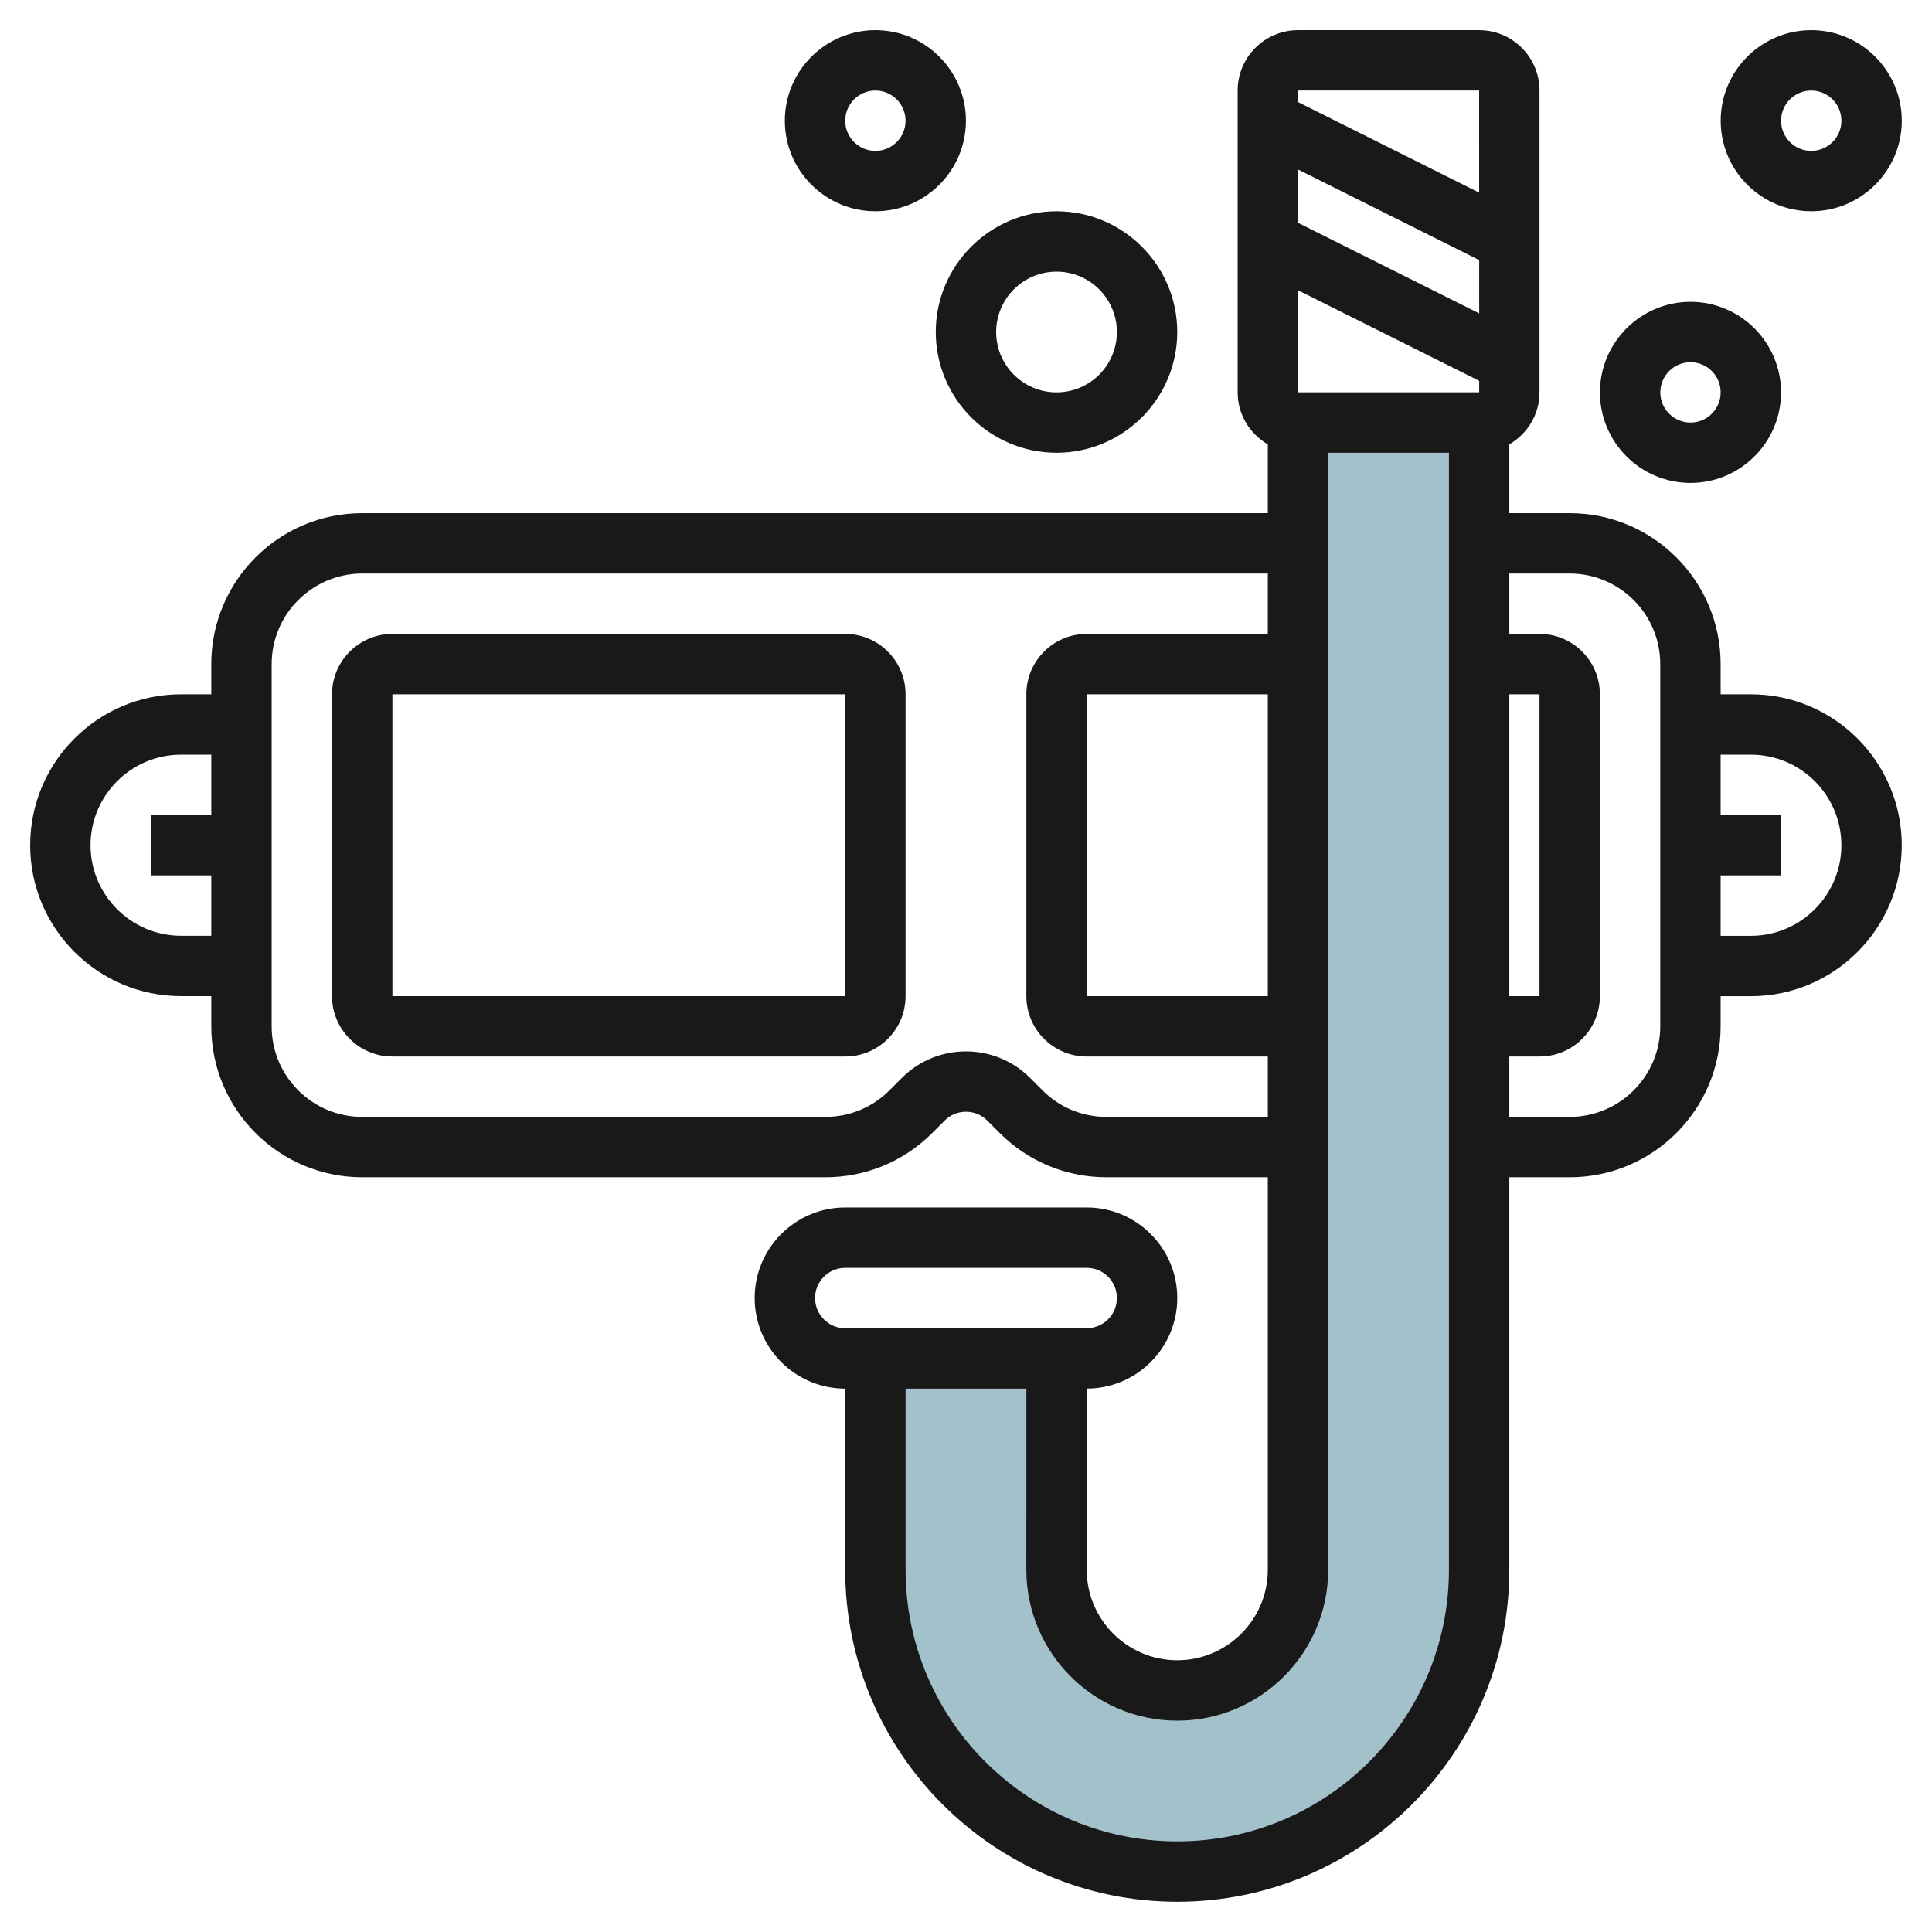
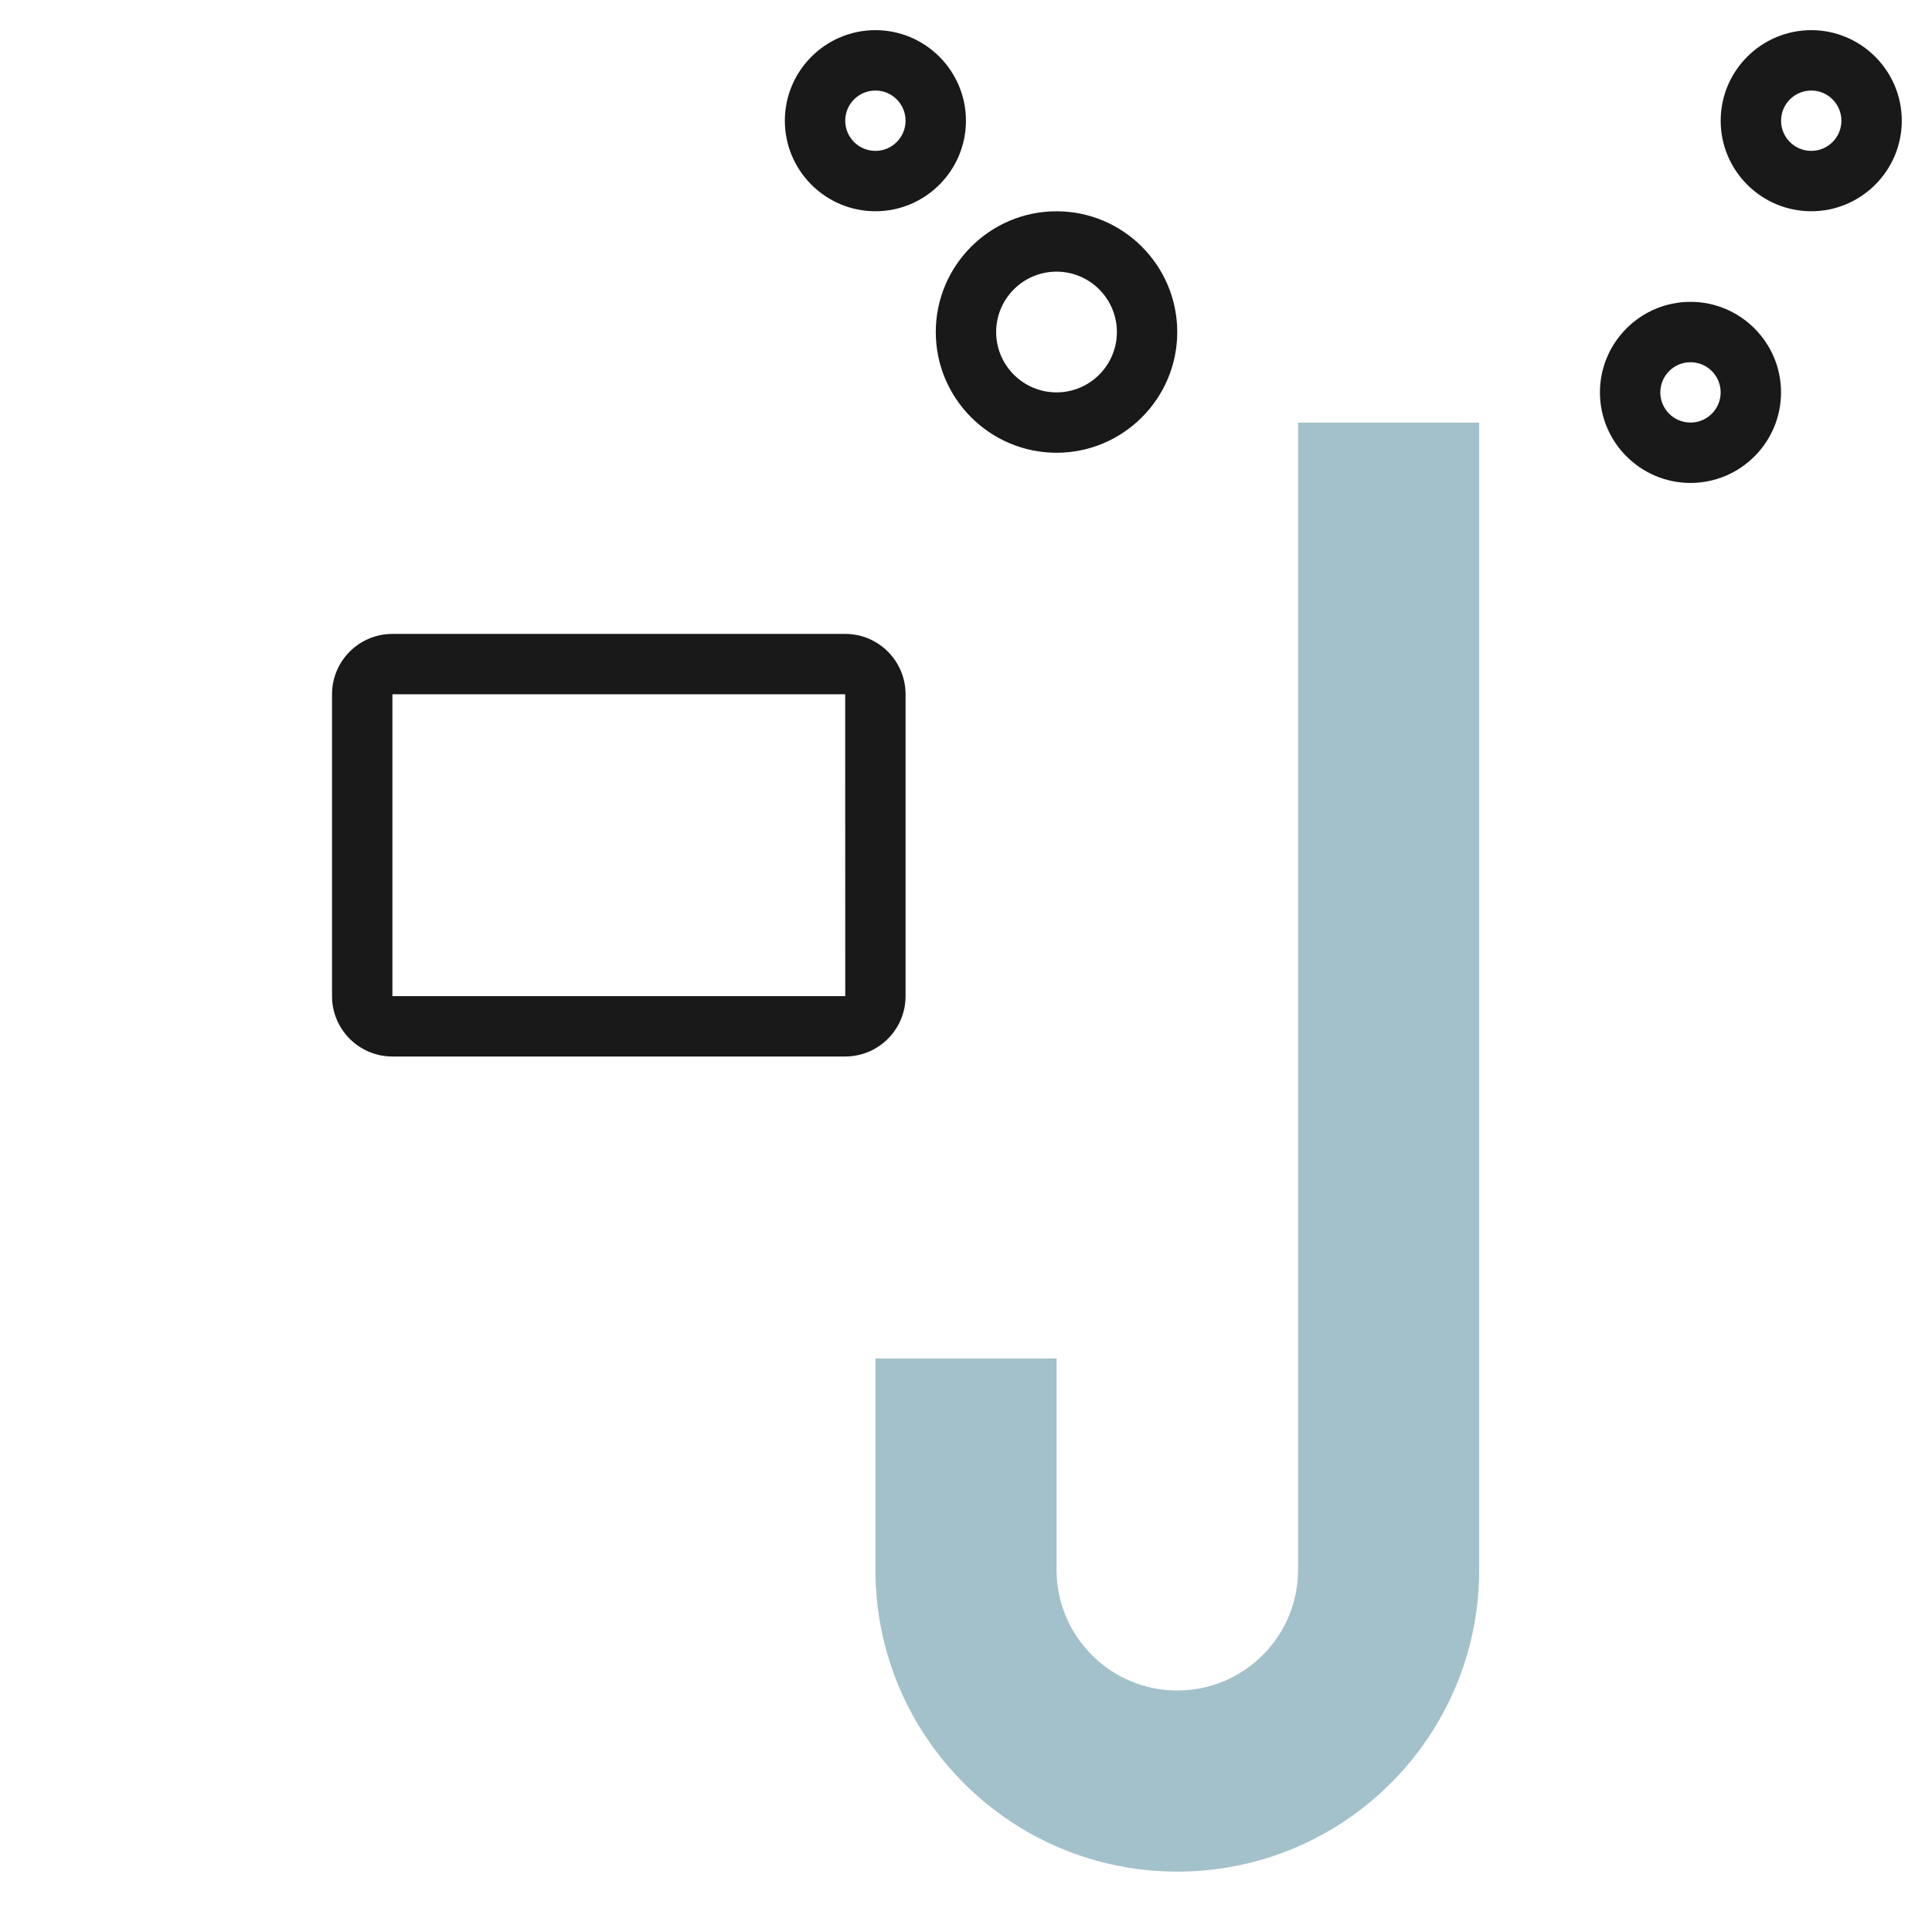
<svg xmlns="http://www.w3.org/2000/svg" id="Layer_3" enable-background="new 0 0 64 64" height="512" viewBox="0 0 64 64" width="512">
  <g>
    <path d="m43 14v38c0 2.209-1.791 4-4 4-2.209 0-4-1.791-4-4v-7h-6v7c0 5.523 4.477 10 10 10 5.523 0 10-4.477 10-10v-38z" fill="#a3c1ca" />
    <g fill="#191919">
      <path d="m27.998 20.999h-14.999c-1.104 0-2 .896-2 2v9.999c0 1.104.896 2 2 2h14.999c1.104 0 2-.896 2-2v-9.999c0-1.103-.896-2-2-2zm-14.999 11.999v-9.999h14.999l.002 9.999z" />
-       <path d="m58 22.999h-1.002v-1c0-2.758-2.242-5-4.999-5h-2.001v-2.279c.595-.347 1-.985 1-1.722v-9.999c0-1.104-.896-2-2-2h-5.999c-1.104 0-2 .896-2 2v9.999c0 .737.404 1.375.999 1.722v2.279h-29.999c-2.758 0-5 2.242-5 5v1h-1.001c-2.757 0-4.999 2.243-4.999 5.001 0 2.756 2.242 4.998 4.999 4.998h1.001v1c0 2.758 2.242 5 5 5h15.343c1.336 0 2.592-.52 3.536-1.463l.414-.414c.389-.391 1.025-.391 1.414 0l.414.414c.944.943 2.2 1.463 3.536 1.463h5.342v13c0 1.654-1.346 3-2.999 3-1.654 0-3-1.346-3-2.999l.001-6.001c1.654 0 2.999-1.346 2.999-2.999 0-1.654-1.346-3-3-3h-8.001c-1.653 0-2.998 1.346-2.998 3.001 0 1.653 1.345 3 2.999 3v6c0 6.064 4.935 10.998 11.001 10.998 6.064 0 10.998-4.934 10.998-10.998v-13.002h2.001c2.757 0 4.999-2.242 4.999-5v-.998h1.002c2.756 0 4.998-2.244 4.998-5.001 0-2.758-2.242-5-4.998-5zm-52.002 7.999c-1.653 0-2.999-1.346-2.999-2.999 0-1.654 1.346-3 2.999-3h1.001v2h-2v1.999h2v2zm44-7.999h1v9.999h-1zm-6.999-10.001v-3.382l6.001 3v.381h-6.001zm6.001-2.616-6-3v-1.766l6 3zm-.002-7.383.001 3.382-6-3v-.382zm-7 29.999h-5.999v-9.999h5.999zm-5.342 4c-.802 0-1.556-.312-2.121-.878l-.414-.414c-1.17-1.17-3.074-1.17-4.244 0l-.414.414c-.565.566-1.319.878-2.121.878h-15.343c-1.654 0-3-1.346-3-3v-11.999c0-1.654 1.346-3 3-3h29.999v2h-5.999c-1.104 0-2 .896-2 2v9.999c0 1.104.896 2 2 2h5.999v2zm-8.658 7.002c-.551 0-.998-.449-.998-1.001s.447-1 .998-1h8.001c.552 0 1 .448 1 1.001 0 .551-.448.998-1 .998zm11.001 16.998c-4.963 0-9-4.036-9-8.998v-6l4.001-.001-.001 6c0 2.758 2.243 5 5.001 5 2.756 0 4.998-2.242 4.998-5v-37h4v37.001c0 4.962-4.037 8.998-8.999 8.998zm15.999-27c0 1.654-1.346 3-2.999 3h-2.001v-2h1c1.104 0 2-.896 2-2v-9.999c0-1.104-.896-2-2-2h-1v-2h2.001c1.653 0 2.999 1.346 2.999 3zm3.002-2.998h-1.002v-2.002h2v-1.999h-2v-2h1.002c1.653 0 2.998 1.346 2.998 3.001 0 1.653-1.345 3-2.998 3z" />
      <path d="m34.999 14.998c2.205 0 3.999-1.794 3.999-3.999 0-2.206-1.794-4-3.999-4-2.206 0-4 1.794-4 4 0 2.205 1.794 3.999 4 3.999zm0-5.999c1.103 0 1.999.896 1.999 2 0 1.103-.896 1.999-1.999 1.999-1.104 0-2-.896-2-1.999s.897-2 2-2z" />
      <path d="m28.999.999c-1.654 0-3 1.346-3 3 0 1.653 1.346 2.999 3 2.999 1.653 0 2.999-1.346 2.999-2.999 0-1.654-1.346-3-2.999-3zm0 3.999c-.552 0-1-.448-1-.999 0-.552.448-1 1-1 .551 0 .999.448.999 1 0 .551-.448.999-.999.999z" />
-       <path d="m58.999 12.999c0-1.654-1.346-3-2.999-3-1.654 0-3 1.346-3 3 0 1.653 1.346 2.999 3 2.999 1.653 0 2.999-1.346 2.999-2.999zm-3.999 0c0-.552.448-1 1-1 .551 0 .999.448.999 1 0 .551-.448.999-.999.999-.552 0-1-.448-1-.999z" />
+       <path d="m58.999 12.999c0-1.654-1.346-3-2.999-3-1.654 0-3 1.346-3 3 0 1.653 1.346 2.999 3 2.999 1.653 0 2.999-1.346 2.999-2.999m-3.999 0c0-.552.448-1 1-1 .551 0 .999.448.999 1 0 .551-.448.999-.999.999-.552 0-1-.448-1-.999z" />
      <path d="m60 .999c-1.654 0-3 1.346-3 3 0 1.653 1.346 2.999 3 2.999 1.653 0 2.999-1.346 2.999-2.999 0-1.654-1.346-3-2.999-3zm0 3.999c-.552 0-1-.448-1-.999 0-.552.448-1 1-1 .551 0 .999.448.999 1 0 .551-.448.999-.999.999z" />
    </g>
  </g>
</svg>